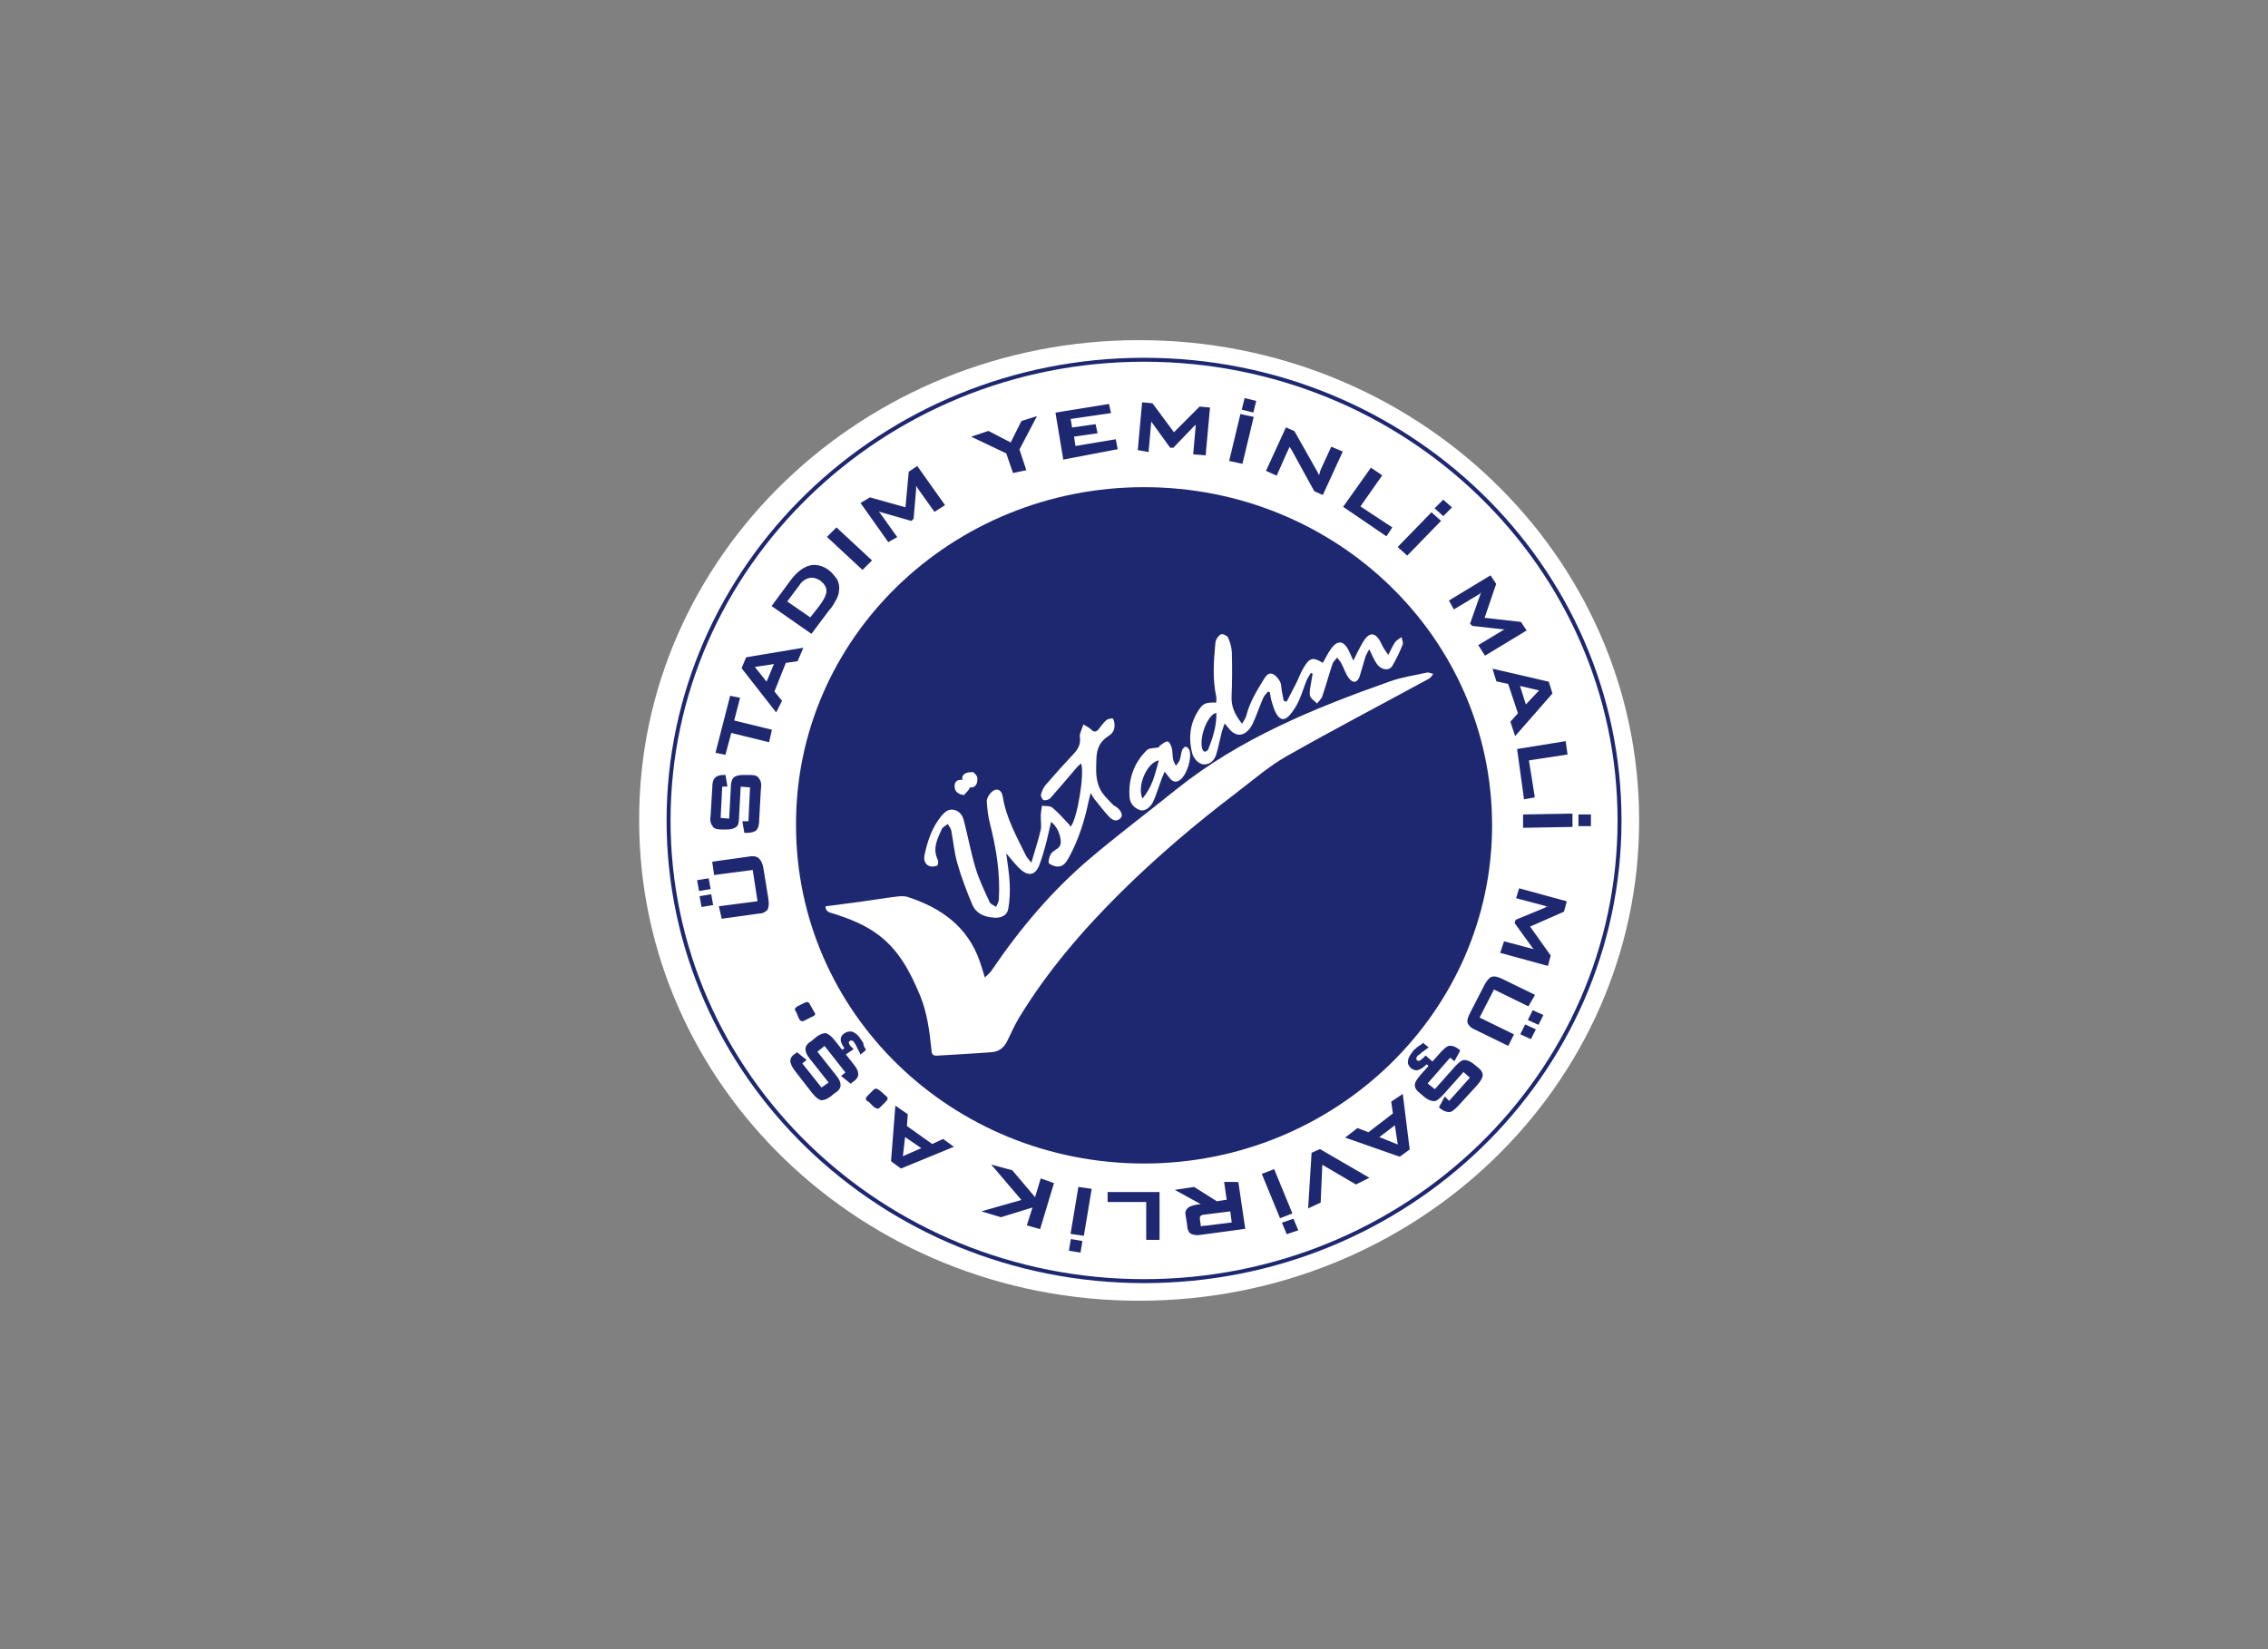
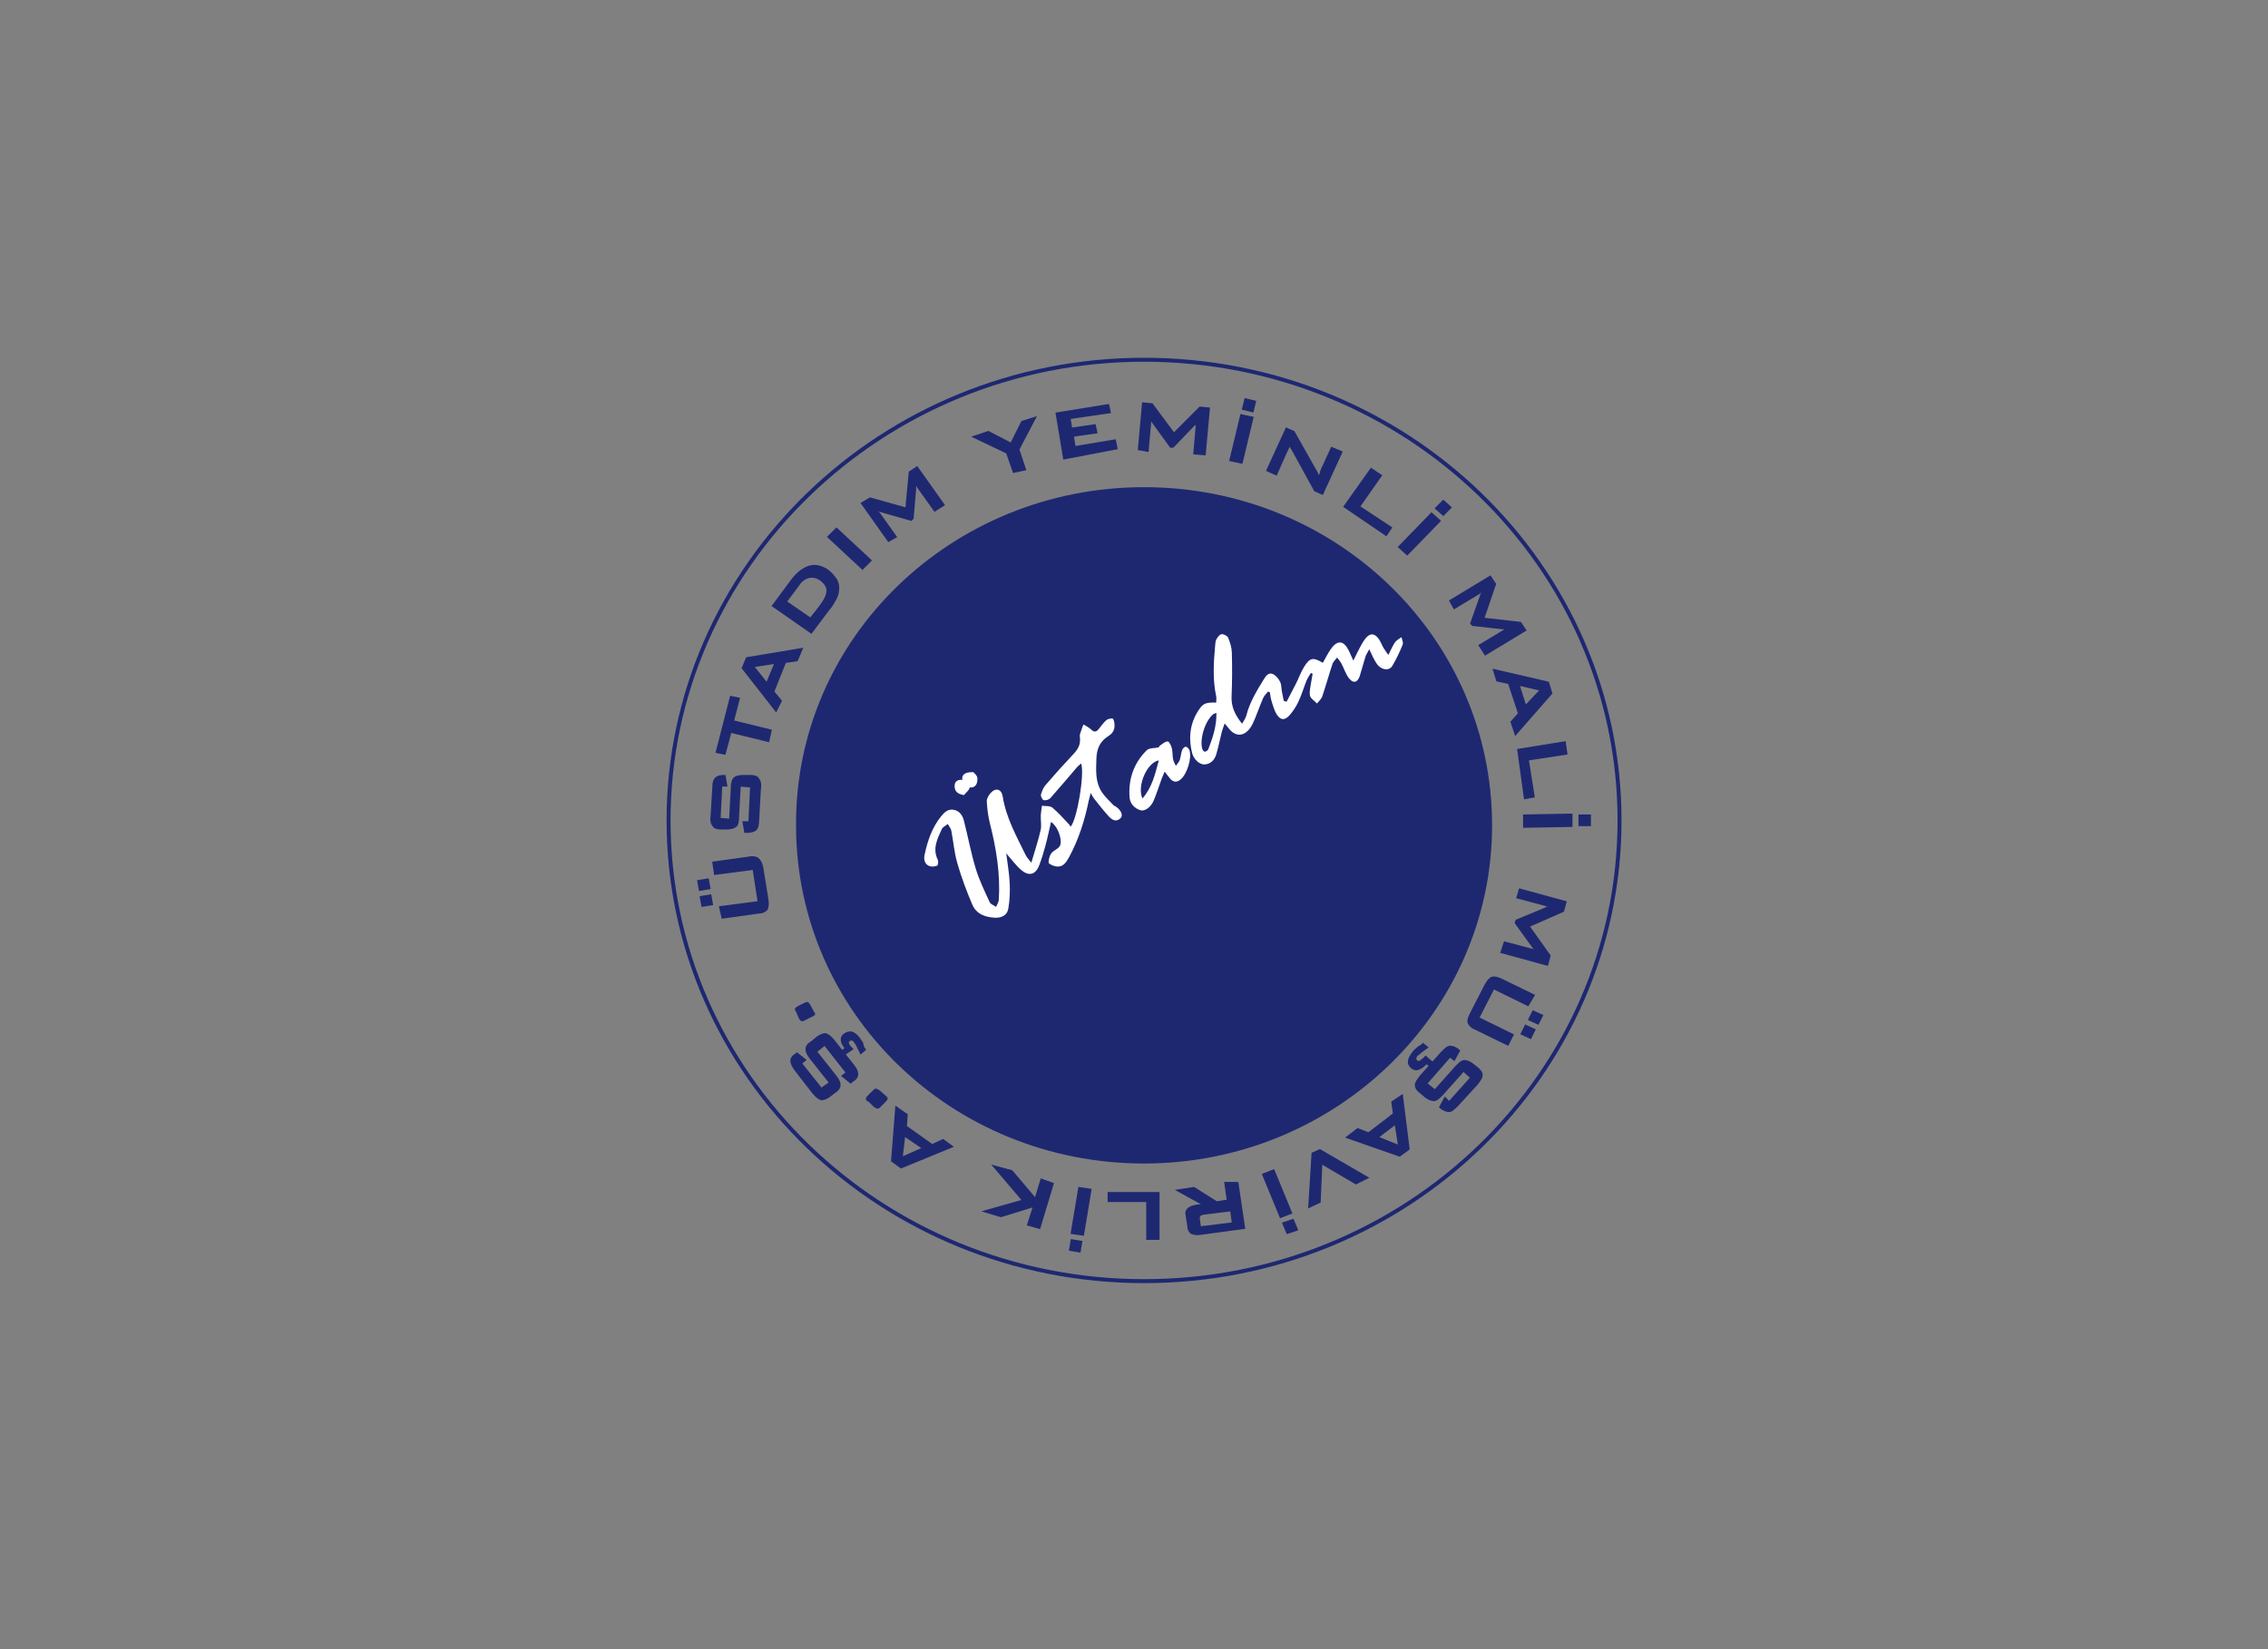
<svg xmlns="http://www.w3.org/2000/svg" height="160" viewBox="0 0 220 160" width="220">
  <rect x="0" y="0" width="220" height="160" fill="#808080" stroke="none" />
  <g fill="none" fill-rule="evenodd">
    <path d="m0 0h220v160h-220z" />
    <g transform="translate(62 33)">
-       <path d="m48.5 0c26.809 0 48.5 20.855 48.5 46.598s-21.691 46.598-48.5 46.598c-26.809 0-48.5-20.855-48.5-46.598-.081-25.662 21.691-46.598 48.5-46.598" fill="#fff" fill-rule="nonzero" />
      <path d="m15.312 65.187-.081-.163c-.081-.082-.081-.163 0-.163 0-.082.081-.082.163-.163l.651-.326c.163-.082.244-.082.244-.082.081 0 .163.082.244.245l.407.734c.081.082.081.163 0 .163 0 .082-.081.082-.244.163l-.651.326c-.081.082-.244.082-.244.082-.081 0-.163-.082-.244-.245zm6.594 3.672-.407.326c-.081-.245-.244-.408-.326-.653-.081-.163-.163-.326-.244-.408-.081-.163-.163-.245-.326-.245-.081 0-.163 0-.244.082s-.163.163-.081.245c0 .082.081.245.244.408 0 0 0 0 .081.082 0 0 .081.082.081.082l-.733.49-.244-.326.326-.245-.081-.082c-.244-.326-.326-.571-.326-.734 0-.245.081-.408.326-.571.244-.163.407-.163.651-.163.244.082.488.245.733.571.081.163.244.326.326.49 0 .245.163.49.244.653zm-6.187 1.305 1.954 2.448.814-.571-1.872-2.366c-.326-.408-.407-.653-.407-.898 0-.245.163-.49.57-.734l.488-.408c.326-.245.651-.326.814-.326.244.082.488.245.814.653l1.872 2.366c.326.408.407.653.407.898s-.163.49-.57.734l-.081.082-.814-.653.407-.326-2.117-2.693-.814.653 1.872 2.366c.326.408.407.653.407.898s-.163.49-.57.734l-.407.326c-.326.245-.651.326-.814.326-.244-.082-.488-.245-.814-.653l-1.71-2.203c-.244-.326-.407-.653-.407-.898 0-.245.163-.49.488-.653l.081-.082.814.653zm6.594 3.672-.163-.082c-.081-.082-.081-.082-.081-.163s.081-.163.163-.245l.488-.49c.081-.082.163-.163.244-.163.081 0 .163.082.326.163l.651.571c.081.082.081.082.081.163s-.081.163-.163.245l-.488.49c-.081.082-.163.163-.244.163s-.163-.082-.326-.163zm8.06 4.406-4.966 2.04-.896-.653.407-5.222 1.058.734-.081 1.142 2.524 1.795 1.058-.49zm-2.849.163-1.791-1.224-.244 2.121zm12.619 3.427-1.303 4.324-1.14-.326.57-1.795-3.175.979-1.628-.49 3.745-1.061-2.849-3.345 1.791.49 2.279 2.693.57-1.877zm2.768 5.63-.163.979-.977-.163.163-.979zm.896-5.059-.733 4.406-1.14-.163.733-4.406zm6.594.326v4.488h-1.14v-3.672h-3.745v-.816zm7.653-.979.651 4.406-4.233.571c-.407.082-.651 0-.896-.082-.163-.082-.326-.326-.326-.653l-.163-1.061c-.081-.326 0-.49.163-.653s.407-.245.814-.326l.651-.082-2.524-1.387 1.628-.245 2.198 1.387 1.058-.163-.244-1.713zm-3.094 4.243 2.605-.326-.163-1.224-2.605.326c-.163 0-.326.082-.407.163-.081.082-.081.163-.081.326l.081.571c0 .163.081.245.163.245.081-.082.163-.082.407-.082zm8.467-.653.407.979-.977.326-.407-.979zm-1.872-4.814 1.71 4.161-1.058.408-1.71-4.161zm4.478-1.958 4.64 2.693-1.14.571-3.338-1.958-.163 3.753-1.058.49.326-5.222zm7.978-5.304.651 5.222-.896.653-5.129-1.795 1.058-.816 1.058.408 2.442-1.877-.163-1.142zm-.651 2.774-1.71 1.305 2.035.816zm2.687-7.751.407.326c-.244.163-.407.326-.57.408-.163.163-.244.245-.407.326-.081.082-.163.245-.163.326s0 .163.081.245.163.082.326.082c.081-.082.244-.163.407-.326 0 0 0 0 .081-.082 0 0 .081-.082.081-.082l.651.571-.244.326-.326-.245-.081.082c-.244.245-.488.408-.733.49-.244.082-.407 0-.651-.163-.163-.163-.326-.408-.244-.653 0-.245.163-.49.407-.816.081-.163.244-.245.407-.408.163-.163.407-.245.57-.408zm2.524 5.63 2.117-2.366-.733-.653-2.035 2.285c-.326.326-.57.571-.814.571s-.488-.082-.814-.326l-.488-.408c-.326-.245-.488-.49-.488-.734s.163-.49.488-.898l2.035-2.285c.326-.326.57-.571.814-.571s.488.082.814.326l.081.082-.488.898-.407-.326-2.279 2.611.814.653 2.035-2.285c.326-.326.57-.571.814-.571s.488.082.814.326l.407.326c.326.245.488.49.488.734s-.163.49-.488.898l-1.872 2.04c-.326.326-.57.571-.814.571s-.488-.082-.814-.326l-.081-.082.488-.898zm8.141-8.812.896.408-.407.816-.896-.408zm-.733 1.387.896.408-.407.816-.896-.408zm.244-1.958-3.338-1.632-1.465 2.856 3.338 1.632-.488.979-3.175-1.55c-.407-.163-.57-.408-.651-.571-.081-.245 0-.49.244-.979l1.384-2.693c.244-.408.407-.653.651-.734.244-.082.488 0 .896.163l3.175 1.55zm-.814-11.26 4.478 1.224-.244.898-3.338 1.469 2.035 2.856-.244.898-4.478-1.224.326-.979 2.768.734c.081 0 .081 0 .163.082.081 0 .163.082.244.082-.081-.082-.163-.163-.244-.245s-.081-.082-.163-.163l-1.71-2.366.081-.245 2.768-1.142c.081-.082.163-.082.326-.082.081 0 .163-.082.244-.082-.081 0-.163 0-.244-.082-.081 0-.163 0-.244-.082l-2.768-.734zm5.78-7.18h1.058v.979h-1.058zm-5.373 0 4.64-.082v1.142l-4.64.082zm-.57-6.364 4.559-.734.163 1.142-3.745.571.57 3.59-.896.163zm-2.361-7.751 5.292 1.224.326 1.061-3.501 3.998-.407-1.224.733-.816-.977-2.937-1.14-.245zm2.442 1.469.651 2.04 1.465-1.55zm-6.676-8.159 3.908-2.366.488.734-1.14 3.345 3.582.408.488.734-3.908 2.366-.57-.898 2.442-1.469c.081 0 .081-.082.163-.082s.163-.082.244-.082c-.163 0-.244 0-.326 0-.081 0-.163 0-.244 0l-2.931-.326-.163-.163.977-2.774c0-.082.081-.163.081-.245s.081-.163.163-.245c-.081.082-.163.082-.244.163-.081.082-.163.082-.163.163l-2.442 1.469zm-1.384-8.975.733-.734.733.653-.733.734zm-3.582 3.753 3.175-3.264.814.734-3.175 3.264zm-5.292-3.916 2.605-3.672.977.653-2.117 3.019 3.094 2.04-.488.734zm-7.49-3.508 1.872-4.08.733.326 2.117 3.753c.081.163.163.245.163.326.081.082.081.245.163.326.081-.245.163-.408.163-.49s.081-.163.081-.245l.977-2.121.977.408-1.872 4.08-.733-.326-2.198-3.998c-.081-.082-.081-.163-.163-.245 0-.082-.081-.163-.081-.245-.081.163-.081.245-.163.408-.081.082-.081.245-.163.326l-.977 2.203zm-2.361-5.956.244-.979.977.245-.244.979zm-1.221 4.977 1.058-4.406 1.14.245-1.058 4.406zm-8.874-1.061.407-4.488.896.082 2.117 2.856 2.524-2.529.896.082-.407 4.488-1.058-.082.244-2.774c0-.082 0-.082 0-.163s0-.163.081-.245c-.081.082-.163.163-.163.245-.081.082-.081.163-.163.163l-2.035 2.121h-.244l-1.71-2.366c-.081-.082-.081-.163-.163-.245-.081-.082-.081-.163-.081-.245v.245.245l-.244 2.774zm-7.246.898-.733-4.406 5.047-.816.163.734-3.908.571.163.979 2.279-.326.163.734-2.279.326.163 1.061 3.908-.653.163.816zm-4.885 1.305-.651-1.877-3.256-1.55 1.465-.49 2.198 1.142 1.058-2.121 1.303-.408-1.628 3.101.651 1.958zm-12.13 6.691-2.605-3.672.814-.49 3.501.979.326-3.508.733-.49 2.605 3.672-.896.571-1.628-2.285c0-.082-.081-.082-.081-.163-.081-.082-.081-.163-.163-.245v.326.245l-.244 2.856-.163.163-2.849-.816c-.081 0-.163-.082-.326-.082-.081 0-.163-.082-.244-.082.081.082.081.163.163.163l.163.163 1.628 2.285zm-2.524 2.693-3.338-3.101.814-.816 3.338 3.101zm-4.966 6.201-3.745-2.611 1.872-2.529c.57-.734 1.14-1.142 1.71-1.305s1.221 0 1.791.408c.326.245.57.571.814.898.163.326.244.734.163 1.061 0 .245-.081.49-.244.816-.163.245-.326.653-.651.979zm-.081-1.387.896-1.142c.488-.653.733-1.142.733-1.55 0-.408-.244-.734-.651-1.061-.407-.245-.733-.326-1.14-.245-.326.082-.733.326-.977.734l-1.221 1.632zm-3.338 8.975-3.256-4.161.407-.979 5.373-.898-.488 1.142-1.14.163-1.14 2.856.733.898zm-.896-2.693.814-1.958-2.117.326zm-3.256 3.672 3.663.898-.244 1.061-3.663-.898-.57 2.121-.814-.163 1.384-5.385.814.163zm-1.14 6.283-.163 3.182.977.082.163-3.019c0-.49.081-.816.244-.979s.488-.245.896-.245h.651c.407 0 .733.082.814.326.163.163.244.49.163.979l-.163 2.937c0 .49-.081.816-.244.979s-.488.245-.896.245h-.163l-.163-.979h.57l.163-3.427-1.058-.082-.163 3.019c0 .49-.081.816-.244.898-.163.163-.488.245-.896.245h-.488c-.407 0-.733-.082-.814-.326-.163-.163-.244-.49-.163-.979l.163-2.693c0-.49.081-.734.244-.898.163-.163.407-.245.814-.245h.081l.163.979zm-.896 11.505-.977.163-.163-.898.977-.163zm-.244-1.55-.977.163-.163-.898.977-.163zm.977 1.795 3.745-.49-.488-3.182-3.745.49-.163-1.142 3.501-.49c.407-.082.733 0 .896.163.163.163.326.408.407.898l.488 3.019c.081.49 0 .816-.081.979-.163.163-.407.326-.814.326l-3.501.49z" fill="#1e2871" fill-rule="nonzero" />
      <path d="m15.312 65.187-.081-.163c-.081-.082-.081-.163 0-.163 0-.082.081-.082.163-.163l.651-.326c.163-.082.244-.082.244-.082.081 0 .163.082.244.245l.407.734c.081.082.081.163 0 .163 0 .082-.081.082-.244.163l-.651.326c-.081.082-.244.082-.244.082-.081 0-.163-.082-.244-.245zm6.594 3.672-.407.326c-.081-.245-.244-.408-.326-.653-.081-.163-.163-.326-.244-.408-.081-.163-.163-.245-.326-.245-.081 0-.163 0-.244.082s-.163.163-.081.245c0 .082.081.245.244.408 0 0 0 0 .081.082 0 0 .081.082.081.082l-.733.49-.244-.326.326-.245-.081-.082c-.244-.326-.326-.571-.326-.734 0-.245.081-.408.326-.571.244-.163.407-.163.651-.163.244.082.488.245.733.571.081.163.244.326.326.49 0 .245.163.49.244.653zm-6.187 1.305 1.954 2.448.814-.571-1.872-2.366c-.326-.408-.407-.653-.407-.898 0-.245.163-.49.57-.734l.488-.408c.326-.245.651-.326.814-.326.244.082.488.245.814.653l1.872 2.366c.326.408.407.653.407.898s-.163.49-.57.734l-.081.082-.814-.653.407-.326-2.117-2.693-.814.653 1.872 2.366c.326.408.407.653.407.898s-.163.49-.57.734l-.407.326c-.326.245-.651.326-.814.326-.244-.082-.488-.245-.814-.653l-1.71-2.203c-.244-.326-.407-.653-.407-.898 0-.245.163-.49.488-.653l.081-.082.814.653zm6.594 3.672-.163-.082c-.081-.082-.081-.082-.081-.163s.081-.163.163-.245l.488-.49c.081-.082.163-.163.244-.163.081 0 .163.082.326.163l.651.571c.081.082.081.082.081.163s-.081.163-.163.245l-.488.49c-.081.082-.163.163-.244.163s-.163-.082-.326-.163zm8.06 4.406-4.966 2.04-.896-.653.407-5.222 1.058.734-.081 1.142 2.524 1.795 1.058-.49zm-2.849.163-1.791-1.224-.244 2.121zm12.619 3.427-1.303 4.324-1.14-.326.57-1.795-3.175.979-1.628-.49 3.745-1.061-2.849-3.345 1.791.49 2.279 2.693.57-1.877zm2.768 5.63-.163.979-.977-.163.163-.979zm.896-5.059-.733 4.406-1.14-.163.733-4.406zm6.594.326v4.488h-1.14v-3.672h-3.745v-.816zm7.653-.979.651 4.406-4.233.571c-.407.082-.651 0-.896-.082-.163-.082-.326-.326-.326-.653l-.163-1.061c-.081-.326 0-.49.163-.653s.407-.245.814-.326l.651-.082-2.524-1.387 1.628-.245 2.198 1.387 1.058-.163-.244-1.713zm-3.094 4.243 2.605-.326-.163-1.224-2.605.326c-.163 0-.326.082-.407.163-.081.082-.081.163-.081.326l.081.571c0 .163.081.245.163.245.081-.082.163-.082.407-.082zm8.467-.653.407.979-.977.326-.407-.979zm-1.872-4.814 1.71 4.161-1.058.408-1.71-4.161zm4.478-1.958 4.64 2.693-1.14.571-3.338-1.958-.163 3.753-1.058.49.326-5.222zm7.978-5.304.651 5.222-.896.653-5.129-1.795 1.058-.816 1.058.408 2.442-1.877-.163-1.142zm-.651 2.774-1.71 1.305 2.035.816zm2.687-7.751.407.326c-.244.163-.407.326-.57.408-.163.163-.244.245-.407.326-.081.082-.163.245-.163.326s0 .163.081.245.163.082.326.082c.081-.082.244-.163.407-.326 0 0 0 0 .081-.082 0 0 .081-.082.081-.082l.651.571-.244.326-.326-.245-.081.082c-.244.245-.488.408-.733.49-.244.082-.407 0-.651-.163-.163-.163-.326-.408-.244-.653 0-.245.163-.49.407-.816.081-.163.244-.245.407-.408.163-.163.407-.245.57-.408zm2.524 5.63 2.117-2.366-.733-.653-2.035 2.285c-.326.326-.57.571-.814.571s-.488-.082-.814-.326l-.488-.408c-.326-.245-.488-.49-.488-.734s.163-.49.488-.898l2.035-2.285c.326-.326.57-.571.814-.571s.488.082.814.326l.081.082-.488.898-.407-.326-2.279 2.611.814.653 2.035-2.285c.326-.326.57-.571.814-.571s.488.082.814.326l.407.326c.326.245.488.49.488.734s-.163.49-.488.898l-1.872 2.04c-.326.326-.57.571-.814.571s-.488-.082-.814-.326l-.081-.082.488-.898zm8.141-8.812.896.408-.407.816-.896-.408zm-.733 1.387.896.408-.407.816-.896-.408zm.244-1.958-3.338-1.632-1.465 2.856 3.338 1.632-.488.979-3.175-1.55c-.407-.163-.57-.408-.651-.571-.081-.245 0-.49.244-.979l1.384-2.693c.244-.408.407-.653.651-.734.244-.082.488 0 .896.163l3.175 1.55zm-.814-11.26 4.478 1.224-.244.898-3.338 1.469 2.035 2.856-.244.898-4.478-1.224.326-.979 2.768.734c.081 0 .081 0 .163.082.081 0 .163.082.244.082-.081-.082-.163-.163-.244-.245s-.081-.082-.163-.163l-1.71-2.366.081-.245 2.768-1.142c.081-.082.163-.082.326-.082.081 0 .163-.082.244-.082-.081 0-.163 0-.244-.082-.081 0-.163 0-.244-.082l-2.768-.734zm5.78-7.18h1.058v.979h-1.058zm-5.373 0 4.64-.082v1.142l-4.64.082zm-.57-6.364 4.559-.734.163 1.142-3.745.571.57 3.59-.896.163zm-2.361-7.751 5.292 1.224.326 1.061-3.501 3.998-.407-1.224.733-.816-.977-2.937-1.14-.245zm2.442 1.469.651 2.04 1.465-1.55zm-6.676-8.159 3.908-2.366.488.734-1.14 3.345 3.582.408.488.734-3.908 2.366-.57-.898 2.442-1.469c.081 0 .081-.082.163-.082s.163-.082.244-.082c-.163 0-.244 0-.326 0-.081 0-.163 0-.244 0l-2.931-.326-.163-.163.977-2.774c0-.082.081-.163.081-.245s.081-.163.163-.245c-.081.082-.163.082-.244.163-.081.082-.163.082-.163.163l-2.442 1.469zm-1.384-8.975.733-.734.733.653-.733.734zm-3.582 3.753 3.175-3.264.814.734-3.175 3.264zm-5.292-3.916 2.605-3.672.977.653-2.117 3.019 3.094 2.04-.488.734zm-7.49-3.508 1.872-4.08.733.326 2.117 3.753c.081.163.163.245.163.326.081.082.081.245.163.326.081-.245.163-.408.163-.49s.081-.163.081-.245l.977-2.121.977.408-1.872 4.08-.733-.326-2.198-3.998c-.081-.082-.081-.163-.163-.245 0-.082-.081-.163-.081-.245-.081.163-.081.245-.163.408-.081.082-.081.245-.163.326l-.977 2.203zm-2.361-5.956.244-.979.977.245-.244.979zm-1.221 4.977 1.058-4.406 1.14.245-1.058 4.406zm-8.874-1.061.407-4.488.896.082 2.117 2.856 2.524-2.529.896.082-.407 4.488-1.058-.082.244-2.774c0-.082 0-.082 0-.163s0-.163.081-.245c-.081.082-.163.163-.163.245-.081.082-.081.163-.163.163l-2.035 2.121h-.244l-1.71-2.366c-.081-.082-.081-.163-.163-.245-.081-.082-.081-.163-.081-.245v.245.245l-.244 2.774zm-7.246.898-.733-4.406 5.047-.816.163.734-3.908.571.163.979 2.279-.326.163.734-2.279.326.163 1.061 3.908-.653.163.816zm-4.885 1.305-.651-1.877-3.256-1.55 1.465-.49 2.198 1.142 1.058-2.121 1.303-.408-1.628 3.101.651 1.958zm-12.13 6.691-2.605-3.672.814-.49 3.501.979.326-3.508.733-.49 2.605 3.672-.896.571-1.628-2.285c0-.082-.081-.082-.081-.163-.081-.082-.081-.163-.163-.245v.326.245l-.244 2.856-.163.163-2.849-.816c-.081 0-.163-.082-.326-.082-.081 0-.163-.082-.244-.082.081.082.081.163.163.163l.163.163 1.628 2.285zm-2.524 2.693-3.338-3.101.814-.816 3.338 3.101zm-4.966 6.201-3.745-2.611 1.872-2.529c.57-.734 1.14-1.142 1.71-1.305s1.221 0 1.791.408c.326.245.57.571.814.898.163.326.244.734.163 1.061 0 .245-.081.49-.244.816-.163.245-.326.653-.651.979zm-.081-1.387.896-1.142c.488-.653.733-1.142.733-1.55 0-.408-.244-.734-.651-1.061-.407-.245-.733-.326-1.14-.245-.326.082-.733.326-.977.734l-1.221 1.632zm-3.338 8.975-3.256-4.161.407-.979 5.373-.898-.488 1.142-1.14.163-1.14 2.856.733.898zm-.896-2.693.814-1.958-2.117.326zm-3.256 3.672 3.663.898-.244 1.061-3.663-.898-.57 2.121-.814-.163 1.384-5.385.814.163zm-1.14 6.283-.163 3.182.977.082.163-3.019c0-.49.081-.816.244-.979s.488-.245.896-.245h.651c.407 0 .733.082.814.326.163.163.244.49.163.979l-.163 2.937c0 .49-.081.816-.244.979s-.488.245-.896.245h-.163l-.163-.979h.57l.163-3.427-1.058-.082-.163 3.019c0 .49-.081.816-.244.898-.163.163-.488.245-.896.245h-.488c-.407 0-.733-.082-.814-.326-.163-.163-.244-.49-.163-.979l.163-2.693c0-.49.081-.734.244-.898.163-.163.407-.245.814-.245h.081l.163.979zm-.896 11.505-.977.163-.163-.898.977-.163zm-.244-1.55-.977.163-.163-.898.977-.163zm.977 1.795 3.745-.49-.488-3.182-3.745.49-.163-1.142 3.501-.49c.407-.082.733 0 .896.163.163.163.326.408.407.898l.488 3.019c.081.49 0 .816-.081.979-.163.163-.407.326-.814.326l-3.501.49z" stroke="#1e2871" stroke-width=".152" />
      <path d="m48.975 1.902c25.453 0 46.123 19.991 46.123 44.696s-20.67 44.696-46.123 44.696c-25.453 0-46.123-19.991-46.123-44.696 0-24.623 20.67-44.696 46.123-44.696z" stroke="#1e2871" stroke-width=".384" />
      <g fill-rule="nonzero">
        <path d="m48.976 14.265c18.674 0 33.759 14.645 33.759 32.809 0 18.082-15.167 32.809-33.759 32.809-18.674 0-33.76-14.645-33.76-32.809-.081-18.163 15.086-32.809 33.76-32.809" fill="#1e2871" />
        <g fill="#fff" transform="translate(18.069 28.529)">
-           <path d="m0 26.4c1.158-.15 2.266-.288 3.375-.439 1.17-.163 2.341-.364 3.511-.501.361-.05.772-.075 1.108.038 3.225 1.053 5.79 2.858 6.973 6.23.162.464.299.94.498 1.579.274-.288.486-.439.623-.639 2.752-4.061 5.877-7.784 9.613-10.943 2.69-2.281 5.516-4.4 8.268-6.619 6.189-4.976 13.386-7.91 20.758-10.517 1.158-.414 2.403-.602 3.624-.865.187-.038.411.088.61.125-.137.163-.237.376-.411.464-4.607 2.507-9.264 4.939-13.834 7.534-1.743.99-3.275 2.344-4.881 3.56-3.91 2.971-7.658 6.155-11.145 9.602-3.736 3.698-7.148 7.671-9.899 12.184-.436.727-.784 1.517-1.158 2.281-.311.639-.809 1.028-1.494 1.078-1.781.138-3.561.226-5.342.338-.498.025-.498-.313-.523-.664-.187-1.793-.423-3.56-1.121-5.24-.921-2.194-1.992-4.262-3.935-5.754-1.345-1.028-2.876-1.63-4.47-2.131-.324-.113-.722-.125-.747-.702z" />
          <path d="m19.972 22.172c.327-1.129.666-2.129.905-3.168.101-.462-.013-.975.013-1.462.013-.295.075-.603.113-.898.339.051.767-.013 1.006.18.591.487 1.094 1.077 1.634 1.642.063.064.088.154.126.218.641-.641 1.395-5.194 1.031-6.143-.151.141-.302.244-.415.385-.855.988-1.697 2.001-2.564 2.975-.138.154-.453.244-.641.205-.138-.038-.314-.385-.277-.539.088-.333.239-.693.465-.949.867-1.013 1.76-2.001 2.677-2.975.44-.462.716-.936.641-1.59-.013-.128-.025-.269.013-.385.088-.308.214-.603.327-.911.251.154.528.282.742.487.277.269.49.269.729-.026.239-.295.453-.616.742-.872.151-.128.415-.18.616-.167.075 0 .163.308.176.487.063.513-.101.911-.553 1.193-.792.5-1.156 1.154-1.194 2.193-.038 1.18-.126 2.308.553 3.309.314.462.742.834 1.119 1.244.038.038.113.064.163.09.528.333.779.846.528 1.129-.415.449-.83.205-1.144-.128-.515-.551-.968-1.154-1.446-1.744-.101-.128-.163-.269-.327-.551-.088.359-.151.577-.201.795-.39 1.911-.98 3.745-1.911 5.463-.277.5-.591.975-1.244.872-.264-.038-.729-.244-.729-.385 0-.333.126-.769.352-.988.327-.308.842-.398.83-1-.013-.718-.402-1.577-.943-1.949-.189.782-.339 1.565-.553 2.334-.163.616-.352 1.231-.578 1.834-.352.949-.993 1.154-1.76.5-.503-.423-.905-.988-1.458-1.616.126 1.039.302 1.975.339 2.924.038.821 0 1.654-.138 2.45-.113.641-.654.898-1.295.872-.955-.051-1.823-.359-2.212-1.308-.553-1.308-1.056-2.642-1.446-4.014-.289-1.013-.377-2.09-.578-3.142-.05-.218-.226-.423-.339-.628-.201.167-.478.282-.578.487-.427.949-.93 1.885-.39 2.988.075.154.025.539-.063.564-.226.09-.54.128-.767.038-.478-.205-.553-.68-.44-1.141.289-1.347.729-2.629 1.609-3.706.327-.398.679-.718 1.232-.603.566.115.842.564.968 1.077.39 1.526.679 3.091 1.131 4.591.339 1.129.867 2.206 1.358 3.283.088.205.415.308.628.462.088-.231.251-.462.264-.705.151-2.527-.251-4.976-.867-7.4-.176-.693-.264-1.411-.302-2.129-.013-.282.189-.616.39-.834.49-.526 1.043-.359 1.156.359.327 2.065 1.332 3.847 2.225 5.681.126.256.339.462.553.744z" />
          <path d="m44.734 6.551c.298-.575.596-1.15.895-1.725.273-.538.472-1.113.783-1.625.572-.938.87-.988 1.839-.425.249-.438.472-.913.77-1.325.634-.913 1.243-.863 1.74.138.137.263.249.55.447.975.186-.375.298-.613.41-.838.236-.438.447-.9.746-1.288.46-.588.932-.55 1.342.075.174.263.273.563.435.825.112.188.236.363.46.675.261-.5.422-.9.659-1.238.149-.213.41-.325.621-.488.05.25.186.525.112.725-.286.713-.621 1.413-1.006 2.063-.311.525-1.093.4-1.503-.2-.137-.2-.261-.425-.373-.65-.099-.2-.186-.4-.36-.763-.174.338-.311.525-.373.738-.199.613-.348 1.238-.547 1.85-.211.663-.646.763-1.069.2-.298-.4-.46-.925-.696-1.375-.112-.225-.286-.413-.435-.613-.149.213-.373.388-.447.625-.348 1.038-.634 2.1-.994 3.15-.087.263-.335.463-.509.688-.236-.263-.634-.488-.683-.775-.075-.45.075-.938.137-1.4.037-.238.075-.475.124-.713-.062-.025-.112-.05-.174-.075-.149.25-.311.488-.422.75-.273.675-.472 1.375-.783 2.038-.224.475-.534.95-.882 1.338-.46.5-.857.463-1.218-.1-.249-.388-.373-.863-.509-1.313-.087-.263-.112-.563-.162-.838-.062-.025-.124-.05-.174-.075-.162.213-.373.388-.472.625-.286.65-.509 1.313-.783 1.963-.137.325-.273.663-.472.938-.634.888-1.479.875-2.125 0-.087-.113-.174-.213-.36-.425-.112.338-.211.563-.273.8-.186.725-.323 1.463-.534 2.175-.162.538-.522.963-1.143 1-.472.025-1.056-.488-1.205-1.113-.385-1.55-.199-3.013.758-4.338.36-.488.634-.575 1.578-.55 0-.2.037-.413 0-.6-.36-1.65-.249-3.313-.099-4.975.012-.2.037-.438.137-.6.112-.188.311-.45.485-.463.211-.013.559.163.634.338.186.45.348.95.36 1.438.037 1.413.037 2.825-.025 4.238-.05 1.013.323 1.813 1.019 2.675.174-.313.348-.538.41-.788.323-1.288 1.006-2.4 1.69-3.513.211-.338.46-.7.87-.525.298.125.559.45.708.738.149.275.124.65.186.975.05.3.112.588.174.888.087.038.186.063.286.088zm-6.809 1.088c-.162.063-.224.063-.273.1-.808.6-1.404 2.488-1.081 3.438.037.1.174.238.236.225.124-.025.286-.125.323-.225.435-1.113.82-2.238.795-3.538z" />
          <path d="m32.349 10.977c-.025.038.012-.114.111-.177.234-.164.504-.404.75-.391.148.013.332.417.393.669.086.341.049.707.123 1.06.037.227.172.429.27.631.123-.189.295-.353.369-.555.111-.316.123-.656.234-.972.049-.139.246-.341.357-.328.123.013.307.202.357.353.246.77-.246 2.323-.861 2.828-.369.303-.713.278-1.02-.088-.16-.189-.307-.379-.529-.669-.123.278-.209.48-.283.669-.258.707-.479 1.426-.774 2.121-.27.656-.861 1.086-1.303.947-.59-.189-1.008-.656-1.045-1.275-.123-1.767.43-3.32 1.672-4.544.221-.227.688-.177 1.18-.278zm-1.598 4.961c.947-1.086 1.229-2.373 1.586-3.698-1.156.215-2.139 2.499-1.586 3.698z" />
          <path d="m14.351 13.386c.071.081.354.299.383.543.043.462-.099.991-.708.937-.283-.027-.68-.434-.737-.72-.113-.462.213-.801 1.063-.76z" />
          <path d="m13.428 15.613c-.641-.125-.884-.375-.898-.848-.014-.445.242-.639.641-.639.485 0 .884.25.827.737-.029.264-.371.5-.57.75z" />
        </g>
      </g>
    </g>
  </g>
</svg>